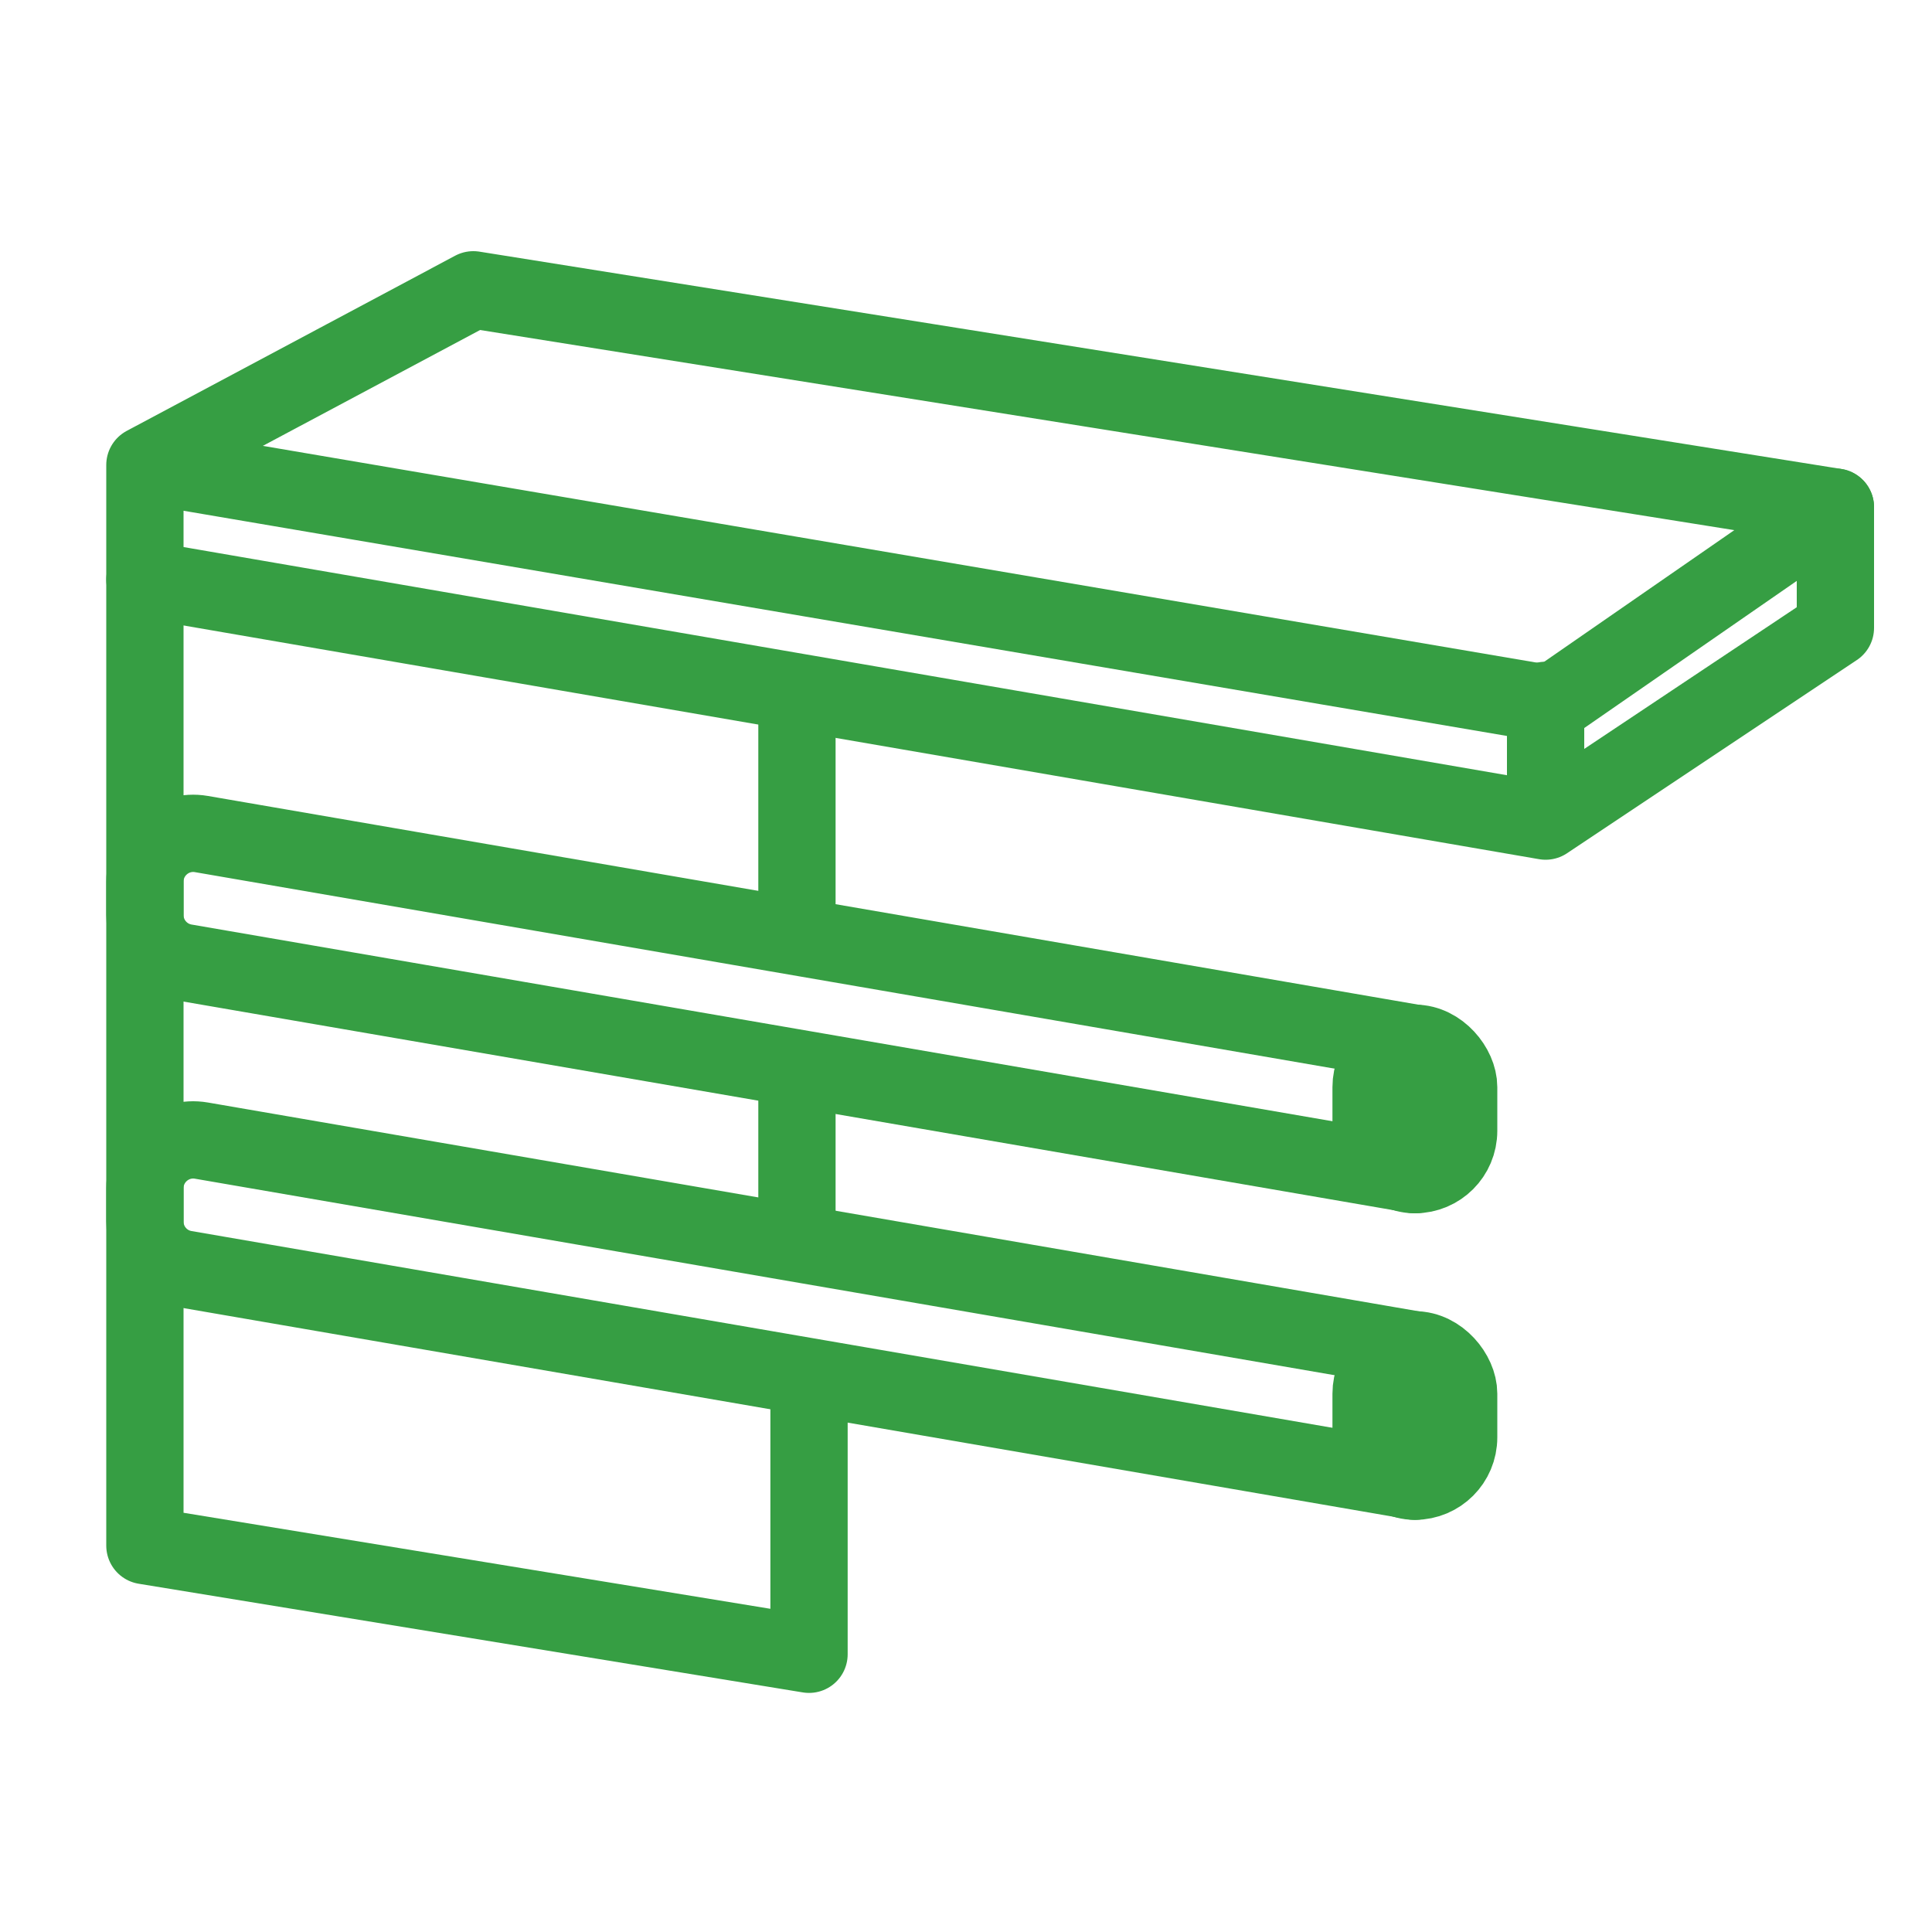
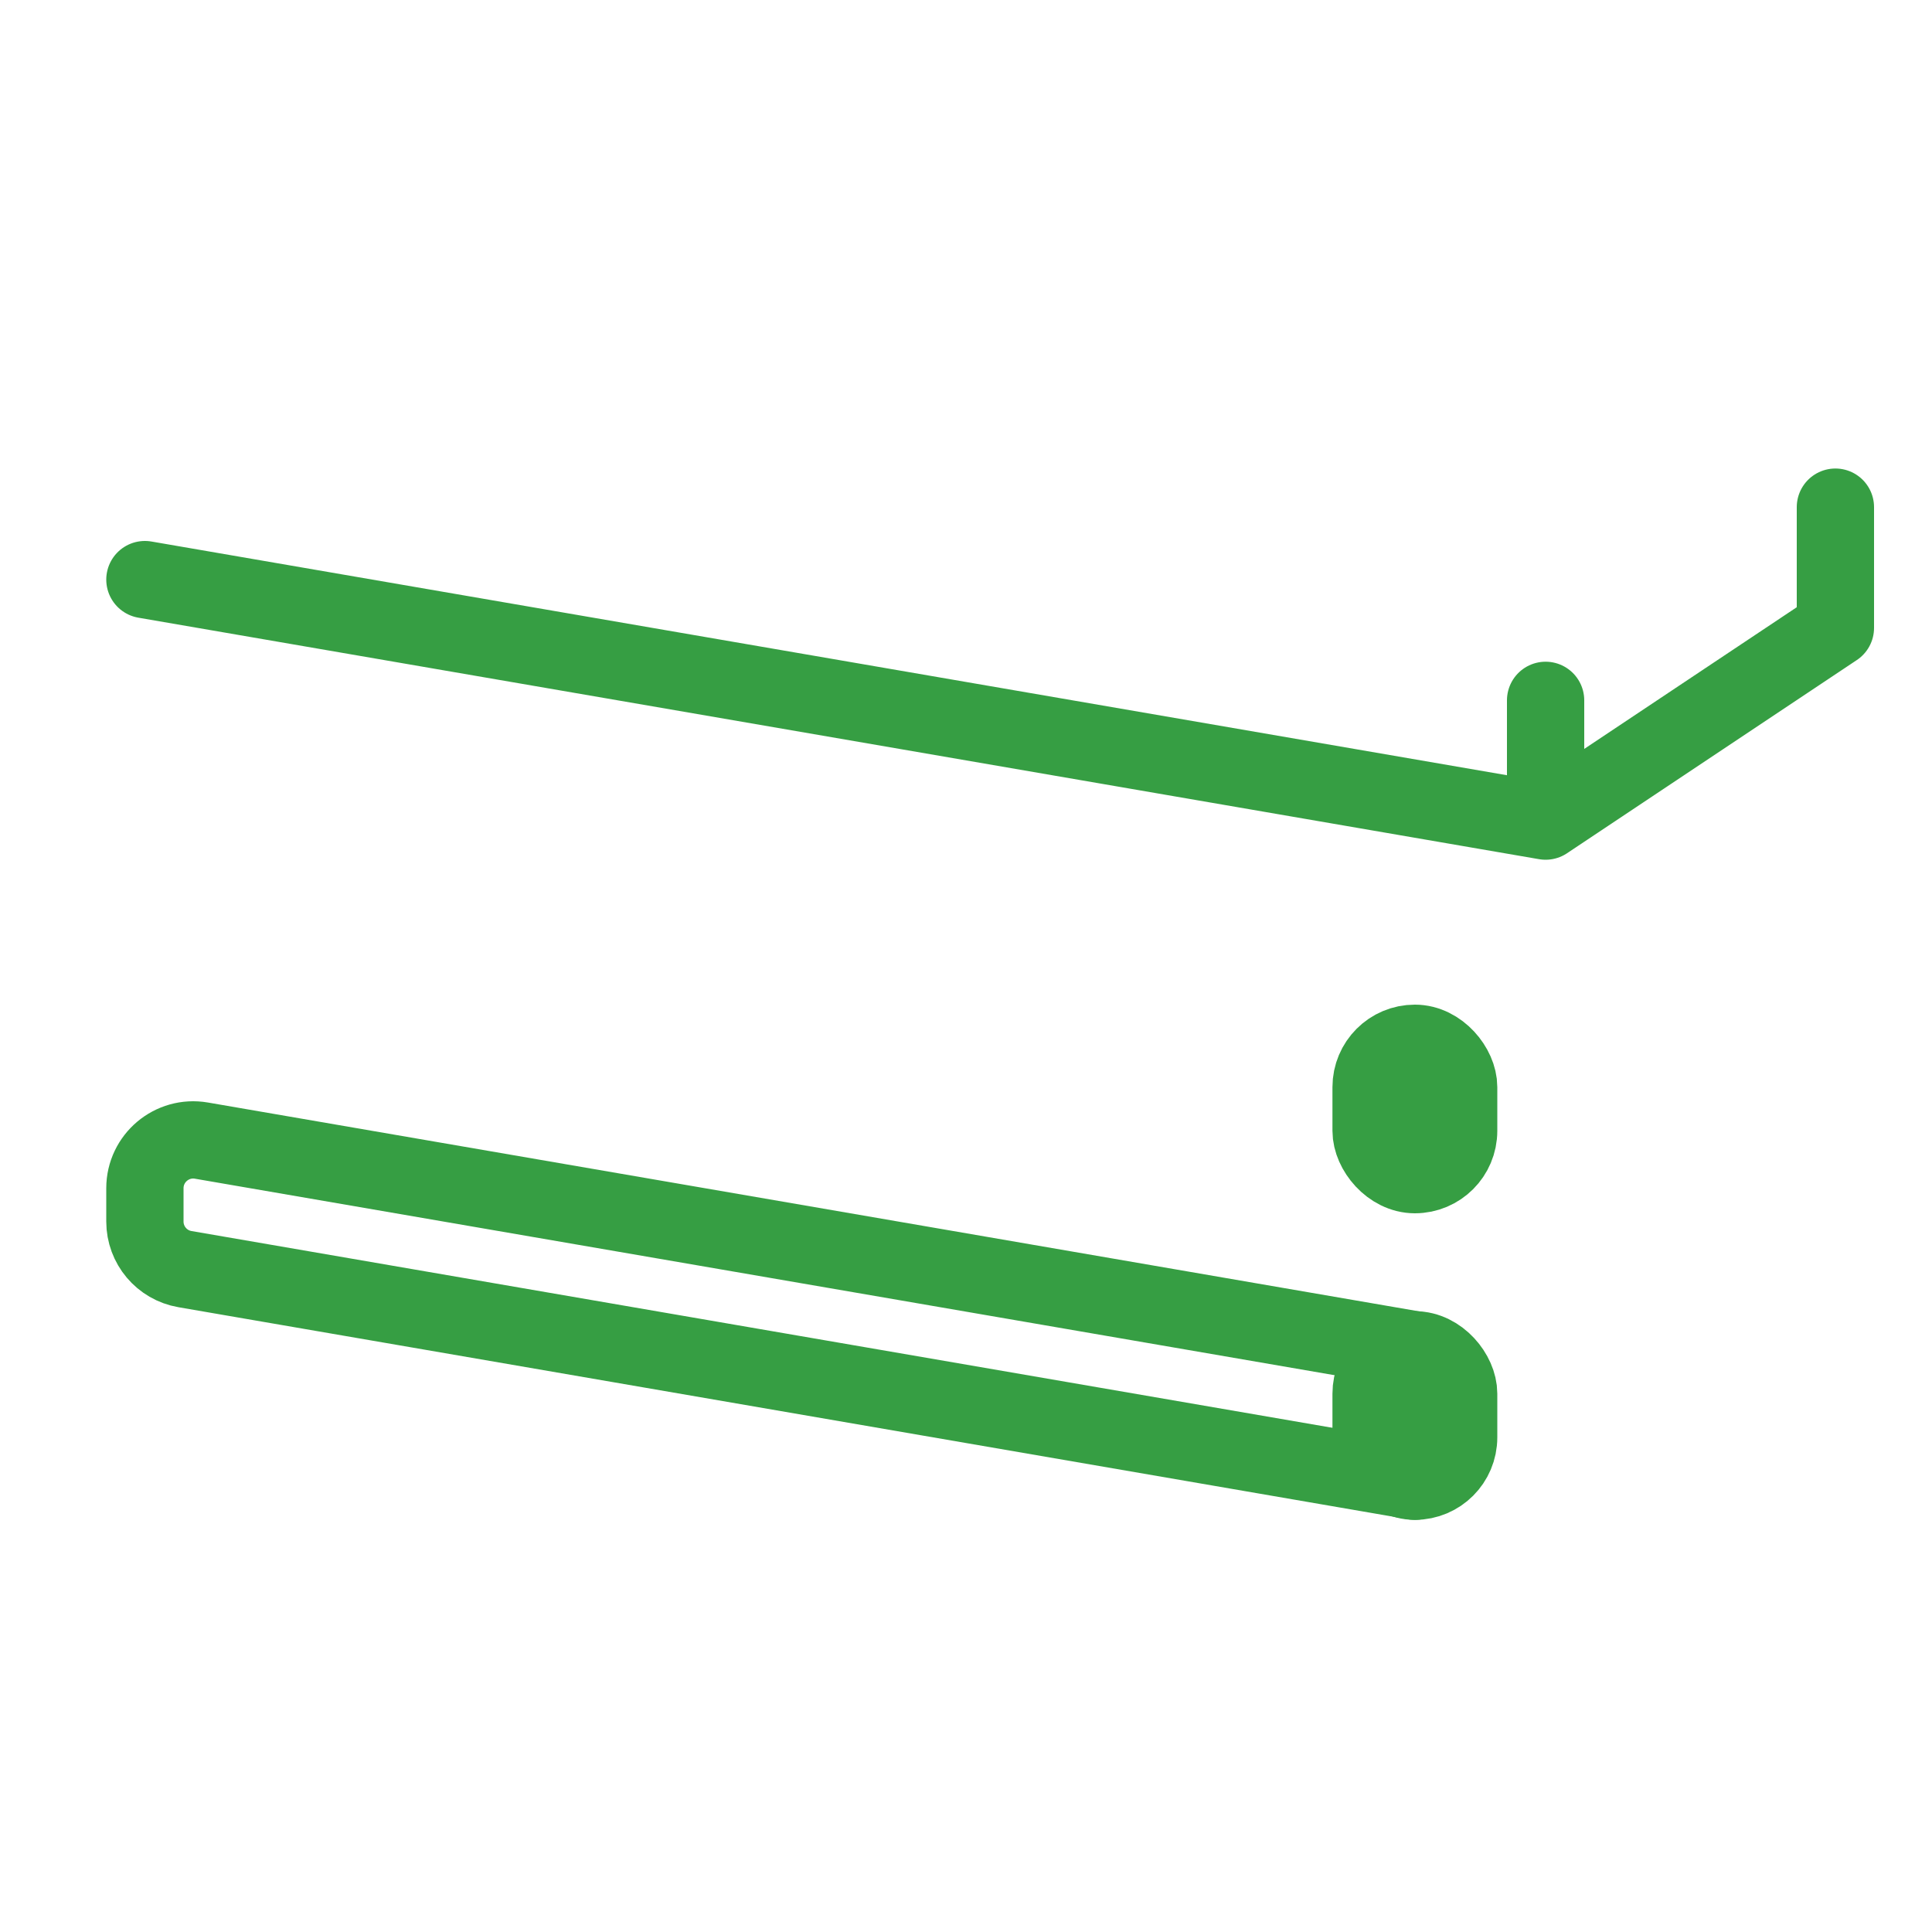
<svg xmlns="http://www.w3.org/2000/svg" width="40" height="40" viewBox="0 0 40 40" fill="none">
-   <path d="M29.293 21.6V24.32L3.83 19.93C3.351 19.847 3 19.431 3 18.944L3 18.253C3.001 17.633 3.559 17.163 4.17 17.268L29.293 21.6Z" stroke="#369E43" stroke-width="1.6" stroke-linecap="round" stroke-linejoin="round" />
  <rect x="28.387" y="21.6" width="1.813" height="2.72" rx="0.907" fill="#369E43" stroke="#369E43" stroke-width="1.6" stroke-linecap="round" stroke-linejoin="round" />
  <path d="M29.293 27.947V30.667L3.83 26.276C3.351 26.194 3 25.778 3 25.291L3 24.6C3.001 23.98 3.559 23.51 4.17 23.615L29.293 27.947Z" stroke="#369E43" stroke-width="1.6" stroke-linecap="round" stroke-linejoin="round" />
  <rect x="28.387" y="27.947" width="1.813" height="2.72" rx="0.907" fill="#369E43" stroke="#369E43" stroke-width="1.6" stroke-linecap="round" stroke-linejoin="round" />
-   <path d="M3 9.627L9.8 6L38 10.5L32.107 14.58L16.75 11.967L3 9.627ZM3 9.627V32L16.75 34.25V29" stroke="#369E43" stroke-width="1.6" stroke-linecap="round" stroke-linejoin="round" />
  <path d="M3 12L32 17M32 17V14.5M32 17L38 13V10.5" stroke="#369E43" stroke-width="1.6" stroke-linecap="round" stroke-linejoin="round" />
-   <path d="M16.5 22.5V25.5" stroke="#369E43" stroke-width="1.6" stroke-linecap="round" stroke-linejoin="round" />
-   <path d="M16.5 15V19" stroke="#369E43" stroke-width="1.6" stroke-linecap="round" stroke-linejoin="round" />
</svg>